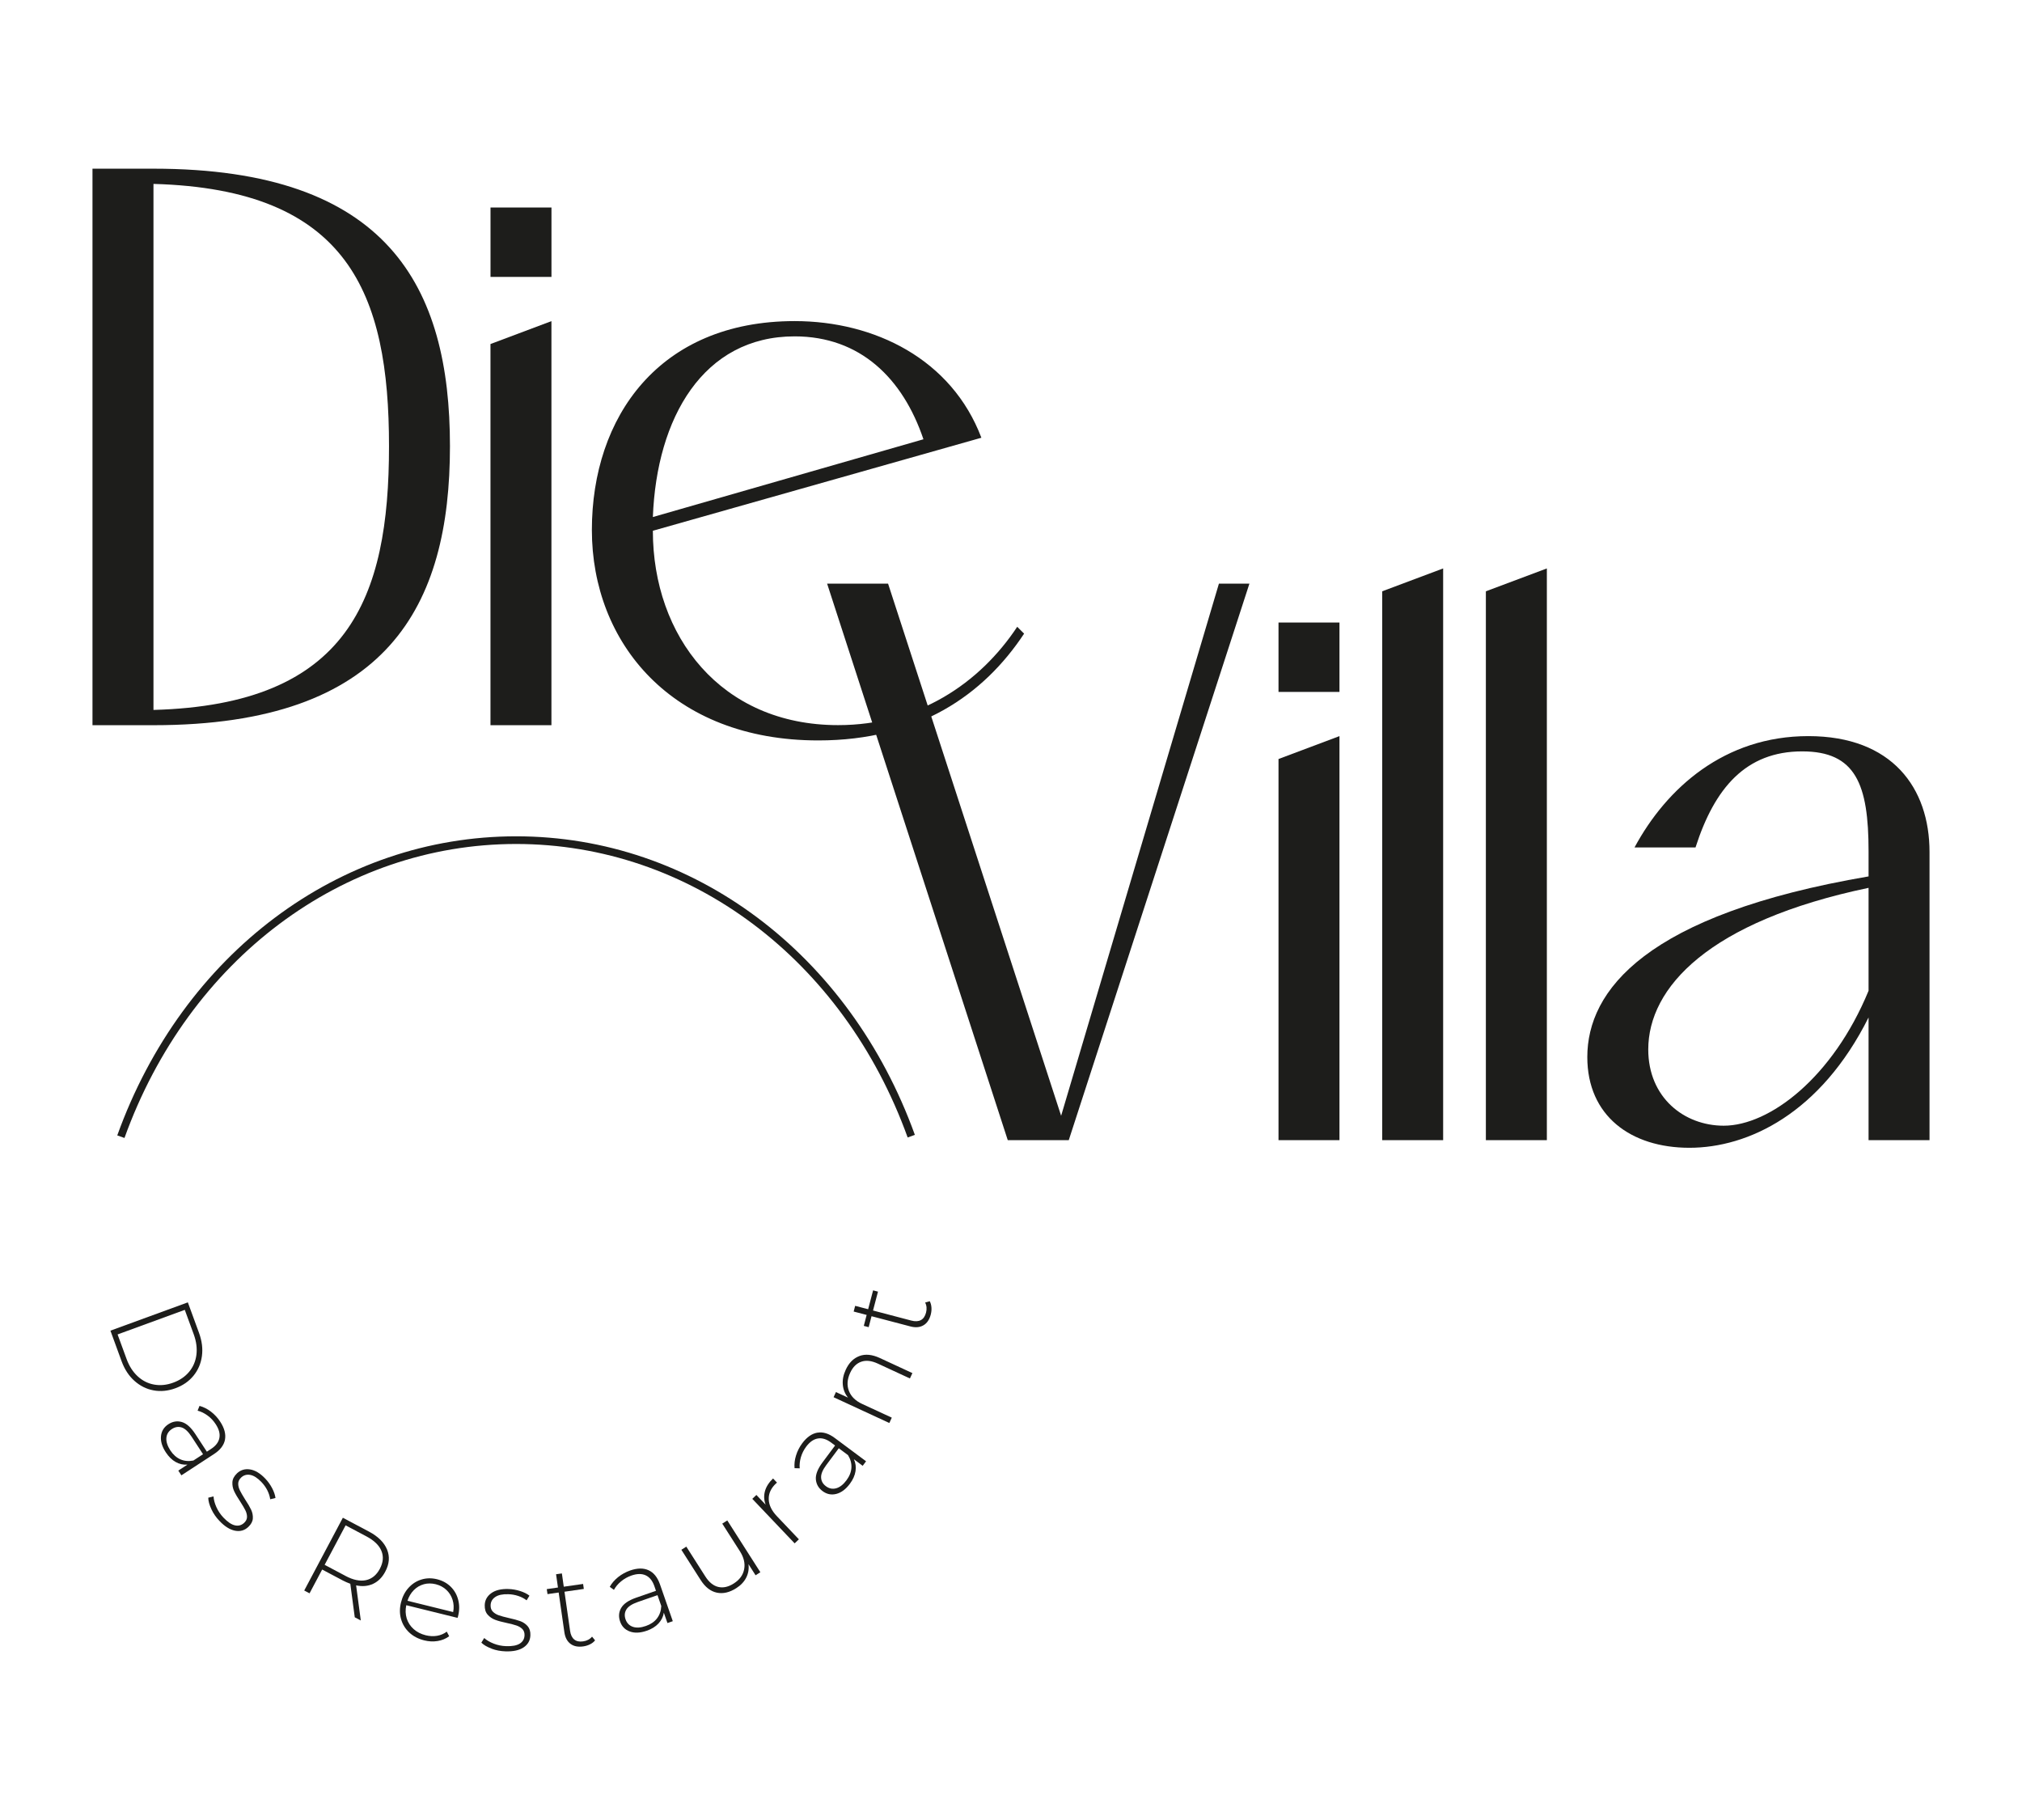
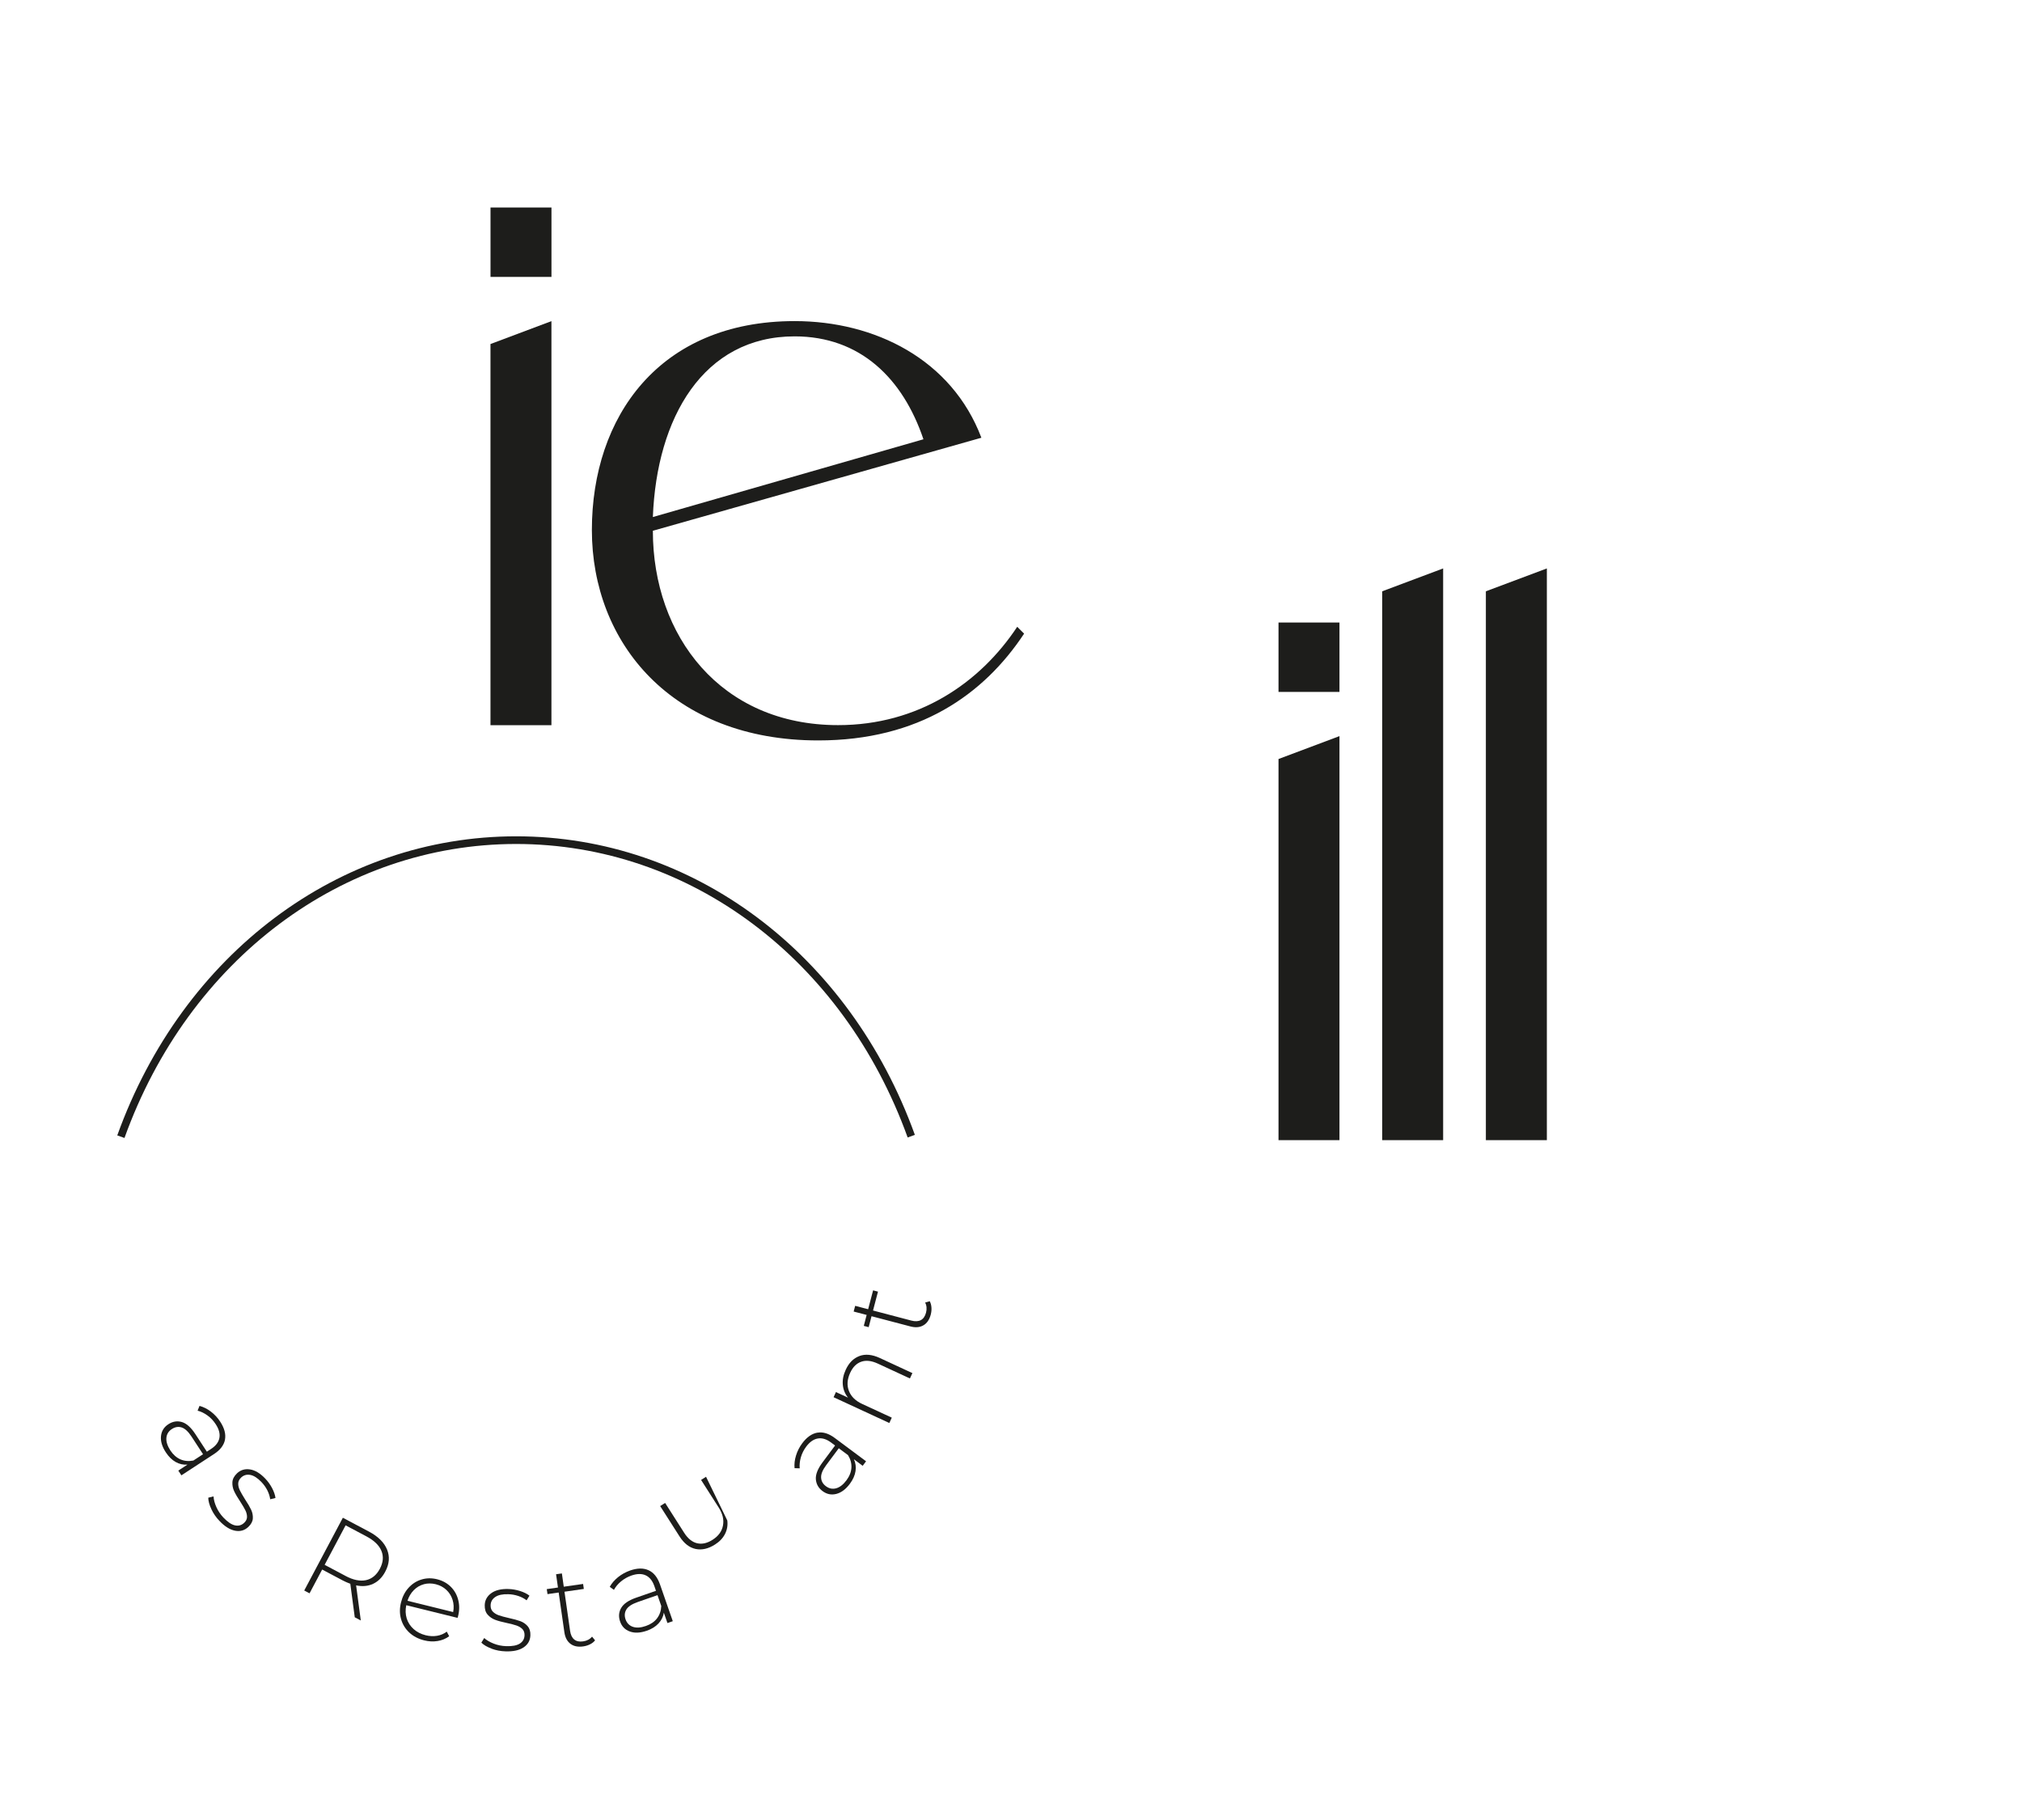
<svg xmlns="http://www.w3.org/2000/svg" id="Ebene_1" data-name="Ebene 1" viewBox="0 0 566.93 510.24">
  <defs>
    <style>
      .cls-1 {
        fill: #1d1d1b;
      }
    </style>
  </defs>
-   <path class="cls-1" d="M25.93,47.29h17.09c65.82,0,83.14,33.13,83.14,77.8s-17.31,78.22-83.14,78.22h-17.09V47.29ZM43.03,199.03c54.71-1.49,66.04-31.2,66.04-73.94s-11.33-72.03-66.04-73.53v147.47Z" />
  <path class="cls-1" d="M154.62,77.63h-17.09v-19.45h17.09v19.45ZM137.52,96.45l17.09-6.42v113.28h-17.09v-106.86Z" />
  <path class="cls-1" d="M287.13,177.66c-11.33,17.1-29.5,29.92-57.71,29.92-41.03,0-63.47-27.36-63.47-58.99s18.8-58.57,56.85-58.57c22.44,0,44.03,10.69,52.36,32.7l-92.11,26.08c0,29.49,19.02,54.49,51.94,54.49,22.44,0,39.75-11.75,50.22-27.57l1.93,1.92ZM258.92,123.16c-5.77-17.09-17.74-28.86-36.12-28.86-25.65,0-38.68,22.87-39.75,50.65l75.87-21.8Z" />
-   <polygon class="cls-1" points="231.91 163.63 249 163.63 297.52 312.81 341.76 163.63 350.31 163.63 299.66 319.65 282.56 319.65 231.91 163.63" />
  <path class="cls-1" d="M375.56,193.98h-17.09v-19.45h17.09v19.45ZM358.47,212.79l17.09-6.42v113.28h-17.09v-106.86Z" />
  <polygon class="cls-1" points="387.54 165.77 404.63 159.36 404.63 319.65 387.54 319.65 387.54 165.77" />
  <polygon class="cls-1" points="416.61 165.77 433.71 159.36 433.71 319.65 416.61 319.65 416.61 165.77" />
-   <path class="cls-1" d="M458.29,237.58c8.98-16.67,25.22-31.21,48.73-31.21s33.98,14.54,33.98,32.49v80.79h-17.09v-34.41c-13.46,26.93-33.77,36.54-50.23,36.54s-28.63-8.98-28.63-25.43c0-18.59,16.24-39.97,78.86-50.65v-7.05c0-18.81-3.63-28-18.6-28-15.81,0-24.57,10.26-29.92,26.93h-17.1ZM523.9,248.91c-44.89,9.4-61.76,28-61.76,45.31,0,13.46,10.04,21.37,21.16,21.37,12.83,0,30.57-13.47,40.61-37.83v-28.85Z" />
-   <path class="cls-1" d="M52.67,365.12l3.14,8.58c.82,2.26,1.09,4.42.8,6.51-.29,2.09-1.08,3.91-2.37,5.49-1.29,1.57-2.98,2.74-5.07,3.5-2.09.76-4.13.96-6.13.59-2-.37-3.77-1.26-5.35-2.67-1.57-1.4-2.76-3.23-3.59-5.48l-3.14-8.59,21.7-7.93ZM35.49,380.99c.73,2,1.78,3.63,3.13,4.87,1.35,1.24,2.89,2.01,4.62,2.31,1.73.31,3.51.13,5.35-.55,1.84-.67,3.32-1.69,4.44-3.03,1.12-1.35,1.8-2.93,2.04-4.75.23-1.82-.01-3.73-.74-5.74l-2.52-6.88-18.84,6.89,2.52,6.88Z" />
  <path class="cls-1" d="M63.09,403.58c-.29,1.55-1.31,2.91-3.08,4.06l-9.15,5.97-.87-1.33,2.57-1.67c-1.15.09-2.25-.15-3.29-.73-1.05-.58-1.97-1.49-2.78-2.72-1.05-1.6-1.5-3.12-1.35-4.54.14-1.42.84-2.54,2.07-3.34,1.2-.78,2.45-.99,3.76-.62,1.3.37,2.57,1.5,3.8,3.38l3.23,4.94,1.16-.76c1.35-.87,2.13-1.91,2.35-3.09.23-1.19-.12-2.48-1.04-3.87-.62-.96-1.38-1.77-2.29-2.43-.9-.65-1.83-1.11-2.78-1.35l.54-1.34c1.11.3,2.18.83,3.2,1.61,1.02.78,1.89,1.72,2.61,2.83,1.17,1.79,1.61,3.46,1.33,5.01M50.58,409.13c1.1.48,2.31.59,3.64.33l2.71-1.77-3.21-4.92c-.93-1.42-1.85-2.28-2.78-2.58-.93-.3-1.85-.15-2.75.44-.94.61-1.45,1.44-1.54,2.5-.08,1.06.29,2.22,1.11,3.49.79,1.2,1.73,2.03,2.83,2.51" />
  <path class="cls-1" d="M59.27,423.1c-.57-1.19-.86-2.27-.88-3.22l1.48-.36c.05.92.32,1.92.8,3,.48,1.07,1.14,2.05,1.97,2.93,1.2,1.26,2.29,1.99,3.27,2.19.98.21,1.84-.04,2.57-.74.52-.5.79-1.06.78-1.68-.01-.61-.17-1.23-.48-1.84-.31-.62-.79-1.42-1.43-2.42-.77-1.15-1.34-2.13-1.71-2.93-.37-.8-.53-1.64-.48-2.51.05-.87.48-1.69,1.29-2.47.99-.94,2.2-1.31,3.63-1.1,1.42.21,2.86,1.07,4.3,2.58.76.8,1.4,1.69,1.92,2.68.52.99.83,1.91.94,2.75l-1.48.36c-.12-.86-.4-1.71-.82-2.54-.43-.84-.98-1.6-1.63-2.28-1.11-1.16-2.16-1.83-3.15-2.01-.99-.18-1.83.07-2.54.73-.56.53-.83,1.11-.83,1.74,0,.63.17,1.26.48,1.89.31.63.79,1.46,1.45,2.51.76,1.14,1.32,2.1,1.69,2.89.37.79.53,1.6.48,2.44-.05.84-.47,1.63-1.25,2.37-1.04.99-2.28,1.35-3.71,1.08-1.44-.27-2.91-1.18-4.39-2.74-.96-1-1.72-2.1-2.28-3.3" />
  <path class="cls-1" d="M99.47,453.42l-1.25-9.41c-.77-.28-1.46-.59-2.06-.9l-5.83-3.09-3.54,6.67-1.49-.79,10.83-20.4,7.32,3.88c2.56,1.36,4.25,3.03,5.07,5.02.82,1.99.65,4.06-.5,6.21-.85,1.62-1.99,2.75-3.4,3.41-1.41.66-3,.81-4.77.44l1.31,9.84-1.69-.89ZM96.85,441.8c2.18,1.16,4.1,1.55,5.75,1.2,1.66-.36,2.95-1.41,3.9-3.18.94-1.77,1.09-3.44.45-5.01-.63-1.57-2.04-2.93-4.22-4.09l-5.83-3.09-5.88,11.07,5.83,3.09Z" />
  <path class="cls-1" d="M128.29,453.57l-14.38-3.55c-.28,1.31-.23,2.56.13,3.73.37,1.16,1.02,2.15,1.94,2.97.92.82,2.04,1.39,3.36,1.72,1.09.27,2.15.33,3.18.16,1.02-.17,1.94-.56,2.75-1.17l.67,1.29c-.94.7-2.02,1.14-3.24,1.34-1.22.2-2.47.14-3.75-.18-1.66-.41-3.06-1.14-4.19-2.19-1.12-1.05-1.89-2.3-2.31-3.77-.42-1.47-.43-3.02-.02-4.66.4-1.62,1.1-3,2.12-4.12,1.02-1.12,2.22-1.9,3.62-2.32,1.4-.43,2.85-.45,4.37-.08,1.52.38,2.79,1.07,3.82,2.08s1.74,2.25,2.11,3.7c.38,1.45.37,2.99-.04,4.61l-.14.44ZM118.82,444.15c-1.07.29-2,.84-2.8,1.65-.8.81-1.39,1.8-1.77,2.98l12.81,3.16c.23-1.21.17-2.36-.17-3.44-.34-1.08-.92-2-1.73-2.77-.8-.76-1.8-1.29-2.97-1.59-1.18-.29-2.3-.29-3.37,0" />
  <path class="cls-1" d="M137.84,462.19c-1.24-.45-2.2-1.01-2.88-1.67l.8-1.3c.68.61,1.57,1.14,2.67,1.57,1.09.43,2.25.67,3.46.71,1.74.06,3.03-.19,3.87-.73.84-.55,1.28-1.32,1.31-2.34.02-.72-.19-1.3-.62-1.74-.44-.43-.98-.75-1.64-.98-.65-.22-1.56-.46-2.72-.71-1.35-.28-2.45-.58-3.27-.89-.83-.32-1.53-.8-2.1-1.45-.58-.66-.84-1.55-.81-2.67.04-1.36.64-2.47,1.81-3.33,1.16-.85,2.78-1.25,4.88-1.18,1.1.04,2.18.23,3.25.57,1.07.34,1.93.77,2.6,1.3l-.8,1.3c-.69-.53-1.48-.94-2.37-1.23-.89-.29-1.81-.46-2.76-.48-1.61-.05-2.83.21-3.66.78-.83.56-1.27,1.33-1.3,2.3-.03.77.19,1.38.64,1.82.44.44,1,.78,1.66,1.01.66.23,1.6.49,2.8.76,1.33.29,2.41.58,3.22.88.82.3,1.5.77,2.06,1.4.55.64.81,1.49.77,2.57-.05,1.43-.67,2.55-1.89,3.38-1.22.82-2.91,1.19-5.06,1.12-1.39-.04-2.7-.29-3.94-.75" />
  <path class="cls-1" d="M166.86,459.86c-.36.45-.83.83-1.42,1.12-.59.3-1.23.49-1.9.59-1.48.21-2.68-.03-3.6-.73-.92-.7-1.49-1.78-1.7-3.24l-1.6-11.14-3.13.45-.21-1.4,3.14-.45-.53-3.72,1.63-.23.53,3.72,5.42-.77.2,1.4-5.42.78,1.57,10.98c.16,1.11.55,1.91,1.16,2.41.62.5,1.44.68,2.49.53,1.07-.15,1.91-.6,2.51-1.33l.85,1.05Z" />
  <path class="cls-1" d="M181.85,440.22c1.44.65,2.5,1.97,3.2,3.97l3.59,10.31-1.5.52-1.01-2.9c-.18,1.13-.69,2.14-1.5,3.02-.82.88-1.91,1.56-3.3,2.04-1.81.63-3.39.7-4.73.21-1.35-.48-2.27-1.42-2.74-2.81-.47-1.35-.37-2.62.3-3.79.68-1.18,2.07-2.13,4.18-2.87l5.58-1.94-.45-1.31c-.53-1.52-1.35-2.53-2.44-3.03s-2.43-.48-4.01.07c-1.08.38-2.05.93-2.9,1.64-.86.71-1.52,1.51-1.99,2.37l-1.17-.85c.56-1.01,1.34-1.91,2.34-2.72,1-.8,2.13-1.42,3.37-1.86,2.01-.7,3.74-.73,5.18-.07M184.22,453.7c.73-.95,1.13-2.1,1.19-3.45l-1.06-3.05-5.55,1.93c-1.6.56-2.66,1.25-3.17,2.08-.51.83-.59,1.76-.24,2.77.37,1.06,1.06,1.76,2.06,2.1,1,.34,2.22.26,3.65-.24,1.35-.47,2.39-1.18,3.12-2.13" />
-   <path class="cls-1" d="M203.92,426.26l9.27,14.52-1.34.85-1.99-3.12c.17,1.33-.04,2.58-.62,3.75-.59,1.17-1.52,2.17-2.8,2.98-1.89,1.21-3.71,1.63-5.46,1.26-1.75-.37-3.26-1.55-4.52-3.53l-5.42-8.49,1.39-.88,5.34,8.37c1.04,1.63,2.26,2.61,3.63,2.93,1.38.32,2.83,0,4.35-.98,1.63-1.04,2.6-2.37,2.9-4.01.31-1.63-.1-3.3-1.2-5.03l-4.94-7.73,1.39-.89Z" />
-   <path class="cls-1" d="M214.48,418.04c.35-1.26,1.11-2.44,2.27-3.55l1.11,1.17-.31.25c-1.39,1.32-2.06,2.78-2.01,4.4.04,1.61.8,3.19,2.27,4.74l6.18,6.5-1.19,1.13-11.87-12.48,1.15-1.09,2.59,2.73c-.48-1.27-.54-2.54-.19-3.8" />
+   <path class="cls-1" d="M203.92,426.26c.17,1.33-.04,2.58-.62,3.75-.59,1.17-1.52,2.17-2.8,2.98-1.89,1.21-3.71,1.63-5.46,1.26-1.75-.37-3.26-1.55-4.52-3.53l-5.42-8.49,1.39-.88,5.34,8.37c1.04,1.63,2.26,2.61,3.63,2.93,1.38.32,2.83,0,4.35-.98,1.63-1.04,2.6-2.37,2.9-4.01.31-1.63-.1-3.3-1.2-5.03l-4.94-7.73,1.39-.89Z" />
  <path class="cls-1" d="M229.2,401.65c1.55-.27,3.18.23,4.87,1.5l8.76,6.52-.95,1.27-2.46-1.84c.48,1.05.63,2.16.45,3.34-.18,1.18-.71,2.37-1.59,3.55-1.15,1.54-2.41,2.47-3.8,2.83-1.39.35-2.67.09-3.85-.79-1.15-.85-1.77-1.96-1.88-3.31-.1-1.35.52-2.93,1.86-4.73l3.53-4.74-1.11-.83c-1.29-.96-2.53-1.34-3.71-1.14-1.19.19-2.29.96-3.29,2.3-.68.92-1.18,1.91-1.49,2.99-.3,1.07-.41,2.1-.32,3.08l-1.44-.05c-.11-1.15.03-2.34.41-3.56.38-1.23.96-2.37,1.75-3.43,1.27-1.71,2.69-2.7,4.25-2.97M238.72,411.48c.07-1.2-.24-2.37-.95-3.53l-2.59-1.93-3.51,4.71c-1.01,1.35-1.5,2.52-1.45,3.5.04.98.49,1.79,1.35,2.43.9.67,1.86.86,2.88.58,1.02-.28,1.99-1.04,2.89-2.25.85-1.15,1.31-2.32,1.38-3.51" />
  <path class="cls-1" d="M240.99,380.15c1.66-.61,3.56-.42,5.7.57l9.13,4.23-.7,1.5-9.01-4.17c-1.76-.81-3.3-.99-4.63-.52-1.33.46-2.36,1.49-3.1,3.09-.85,1.83-.97,3.54-.36,5.1.61,1.57,1.84,2.78,3.7,3.64l8.32,3.85-.69,1.5-15.63-7.23.66-1.44,3.39,1.56c-.85-1.05-1.34-2.25-1.46-3.6-.13-1.35.14-2.76.82-4.22.9-1.96,2.19-3.24,3.86-3.85" />
  <path class="cls-1" d="M260.68,364.8c.28.51.43,1.09.48,1.75.05.66-.02,1.32-.19,1.98-.38,1.44-1.07,2.46-2.08,3.03-1,.58-2.22.68-3.65.3l-10.88-2.86-.8,3.07-1.37-.36.8-3.07-3.64-.95.42-1.6,3.64.95,1.39-5.29,1.37.36-1.39,5.29,10.73,2.82c1.08.29,1.98.24,2.68-.13.7-.37,1.18-1.07,1.45-2.09.27-1.04.19-1.99-.25-2.83l1.29-.38Z" />
  <path class="cls-1" d="M34.9,319.03l-2.02-.72c18.32-50.94,62.22-83.85,111.84-83.85s93.43,32.85,111.79,83.7l-2.02.73c-18.05-49.99-61.14-82.28-109.77-82.28s-91.81,32.35-109.82,82.42" />
</svg>